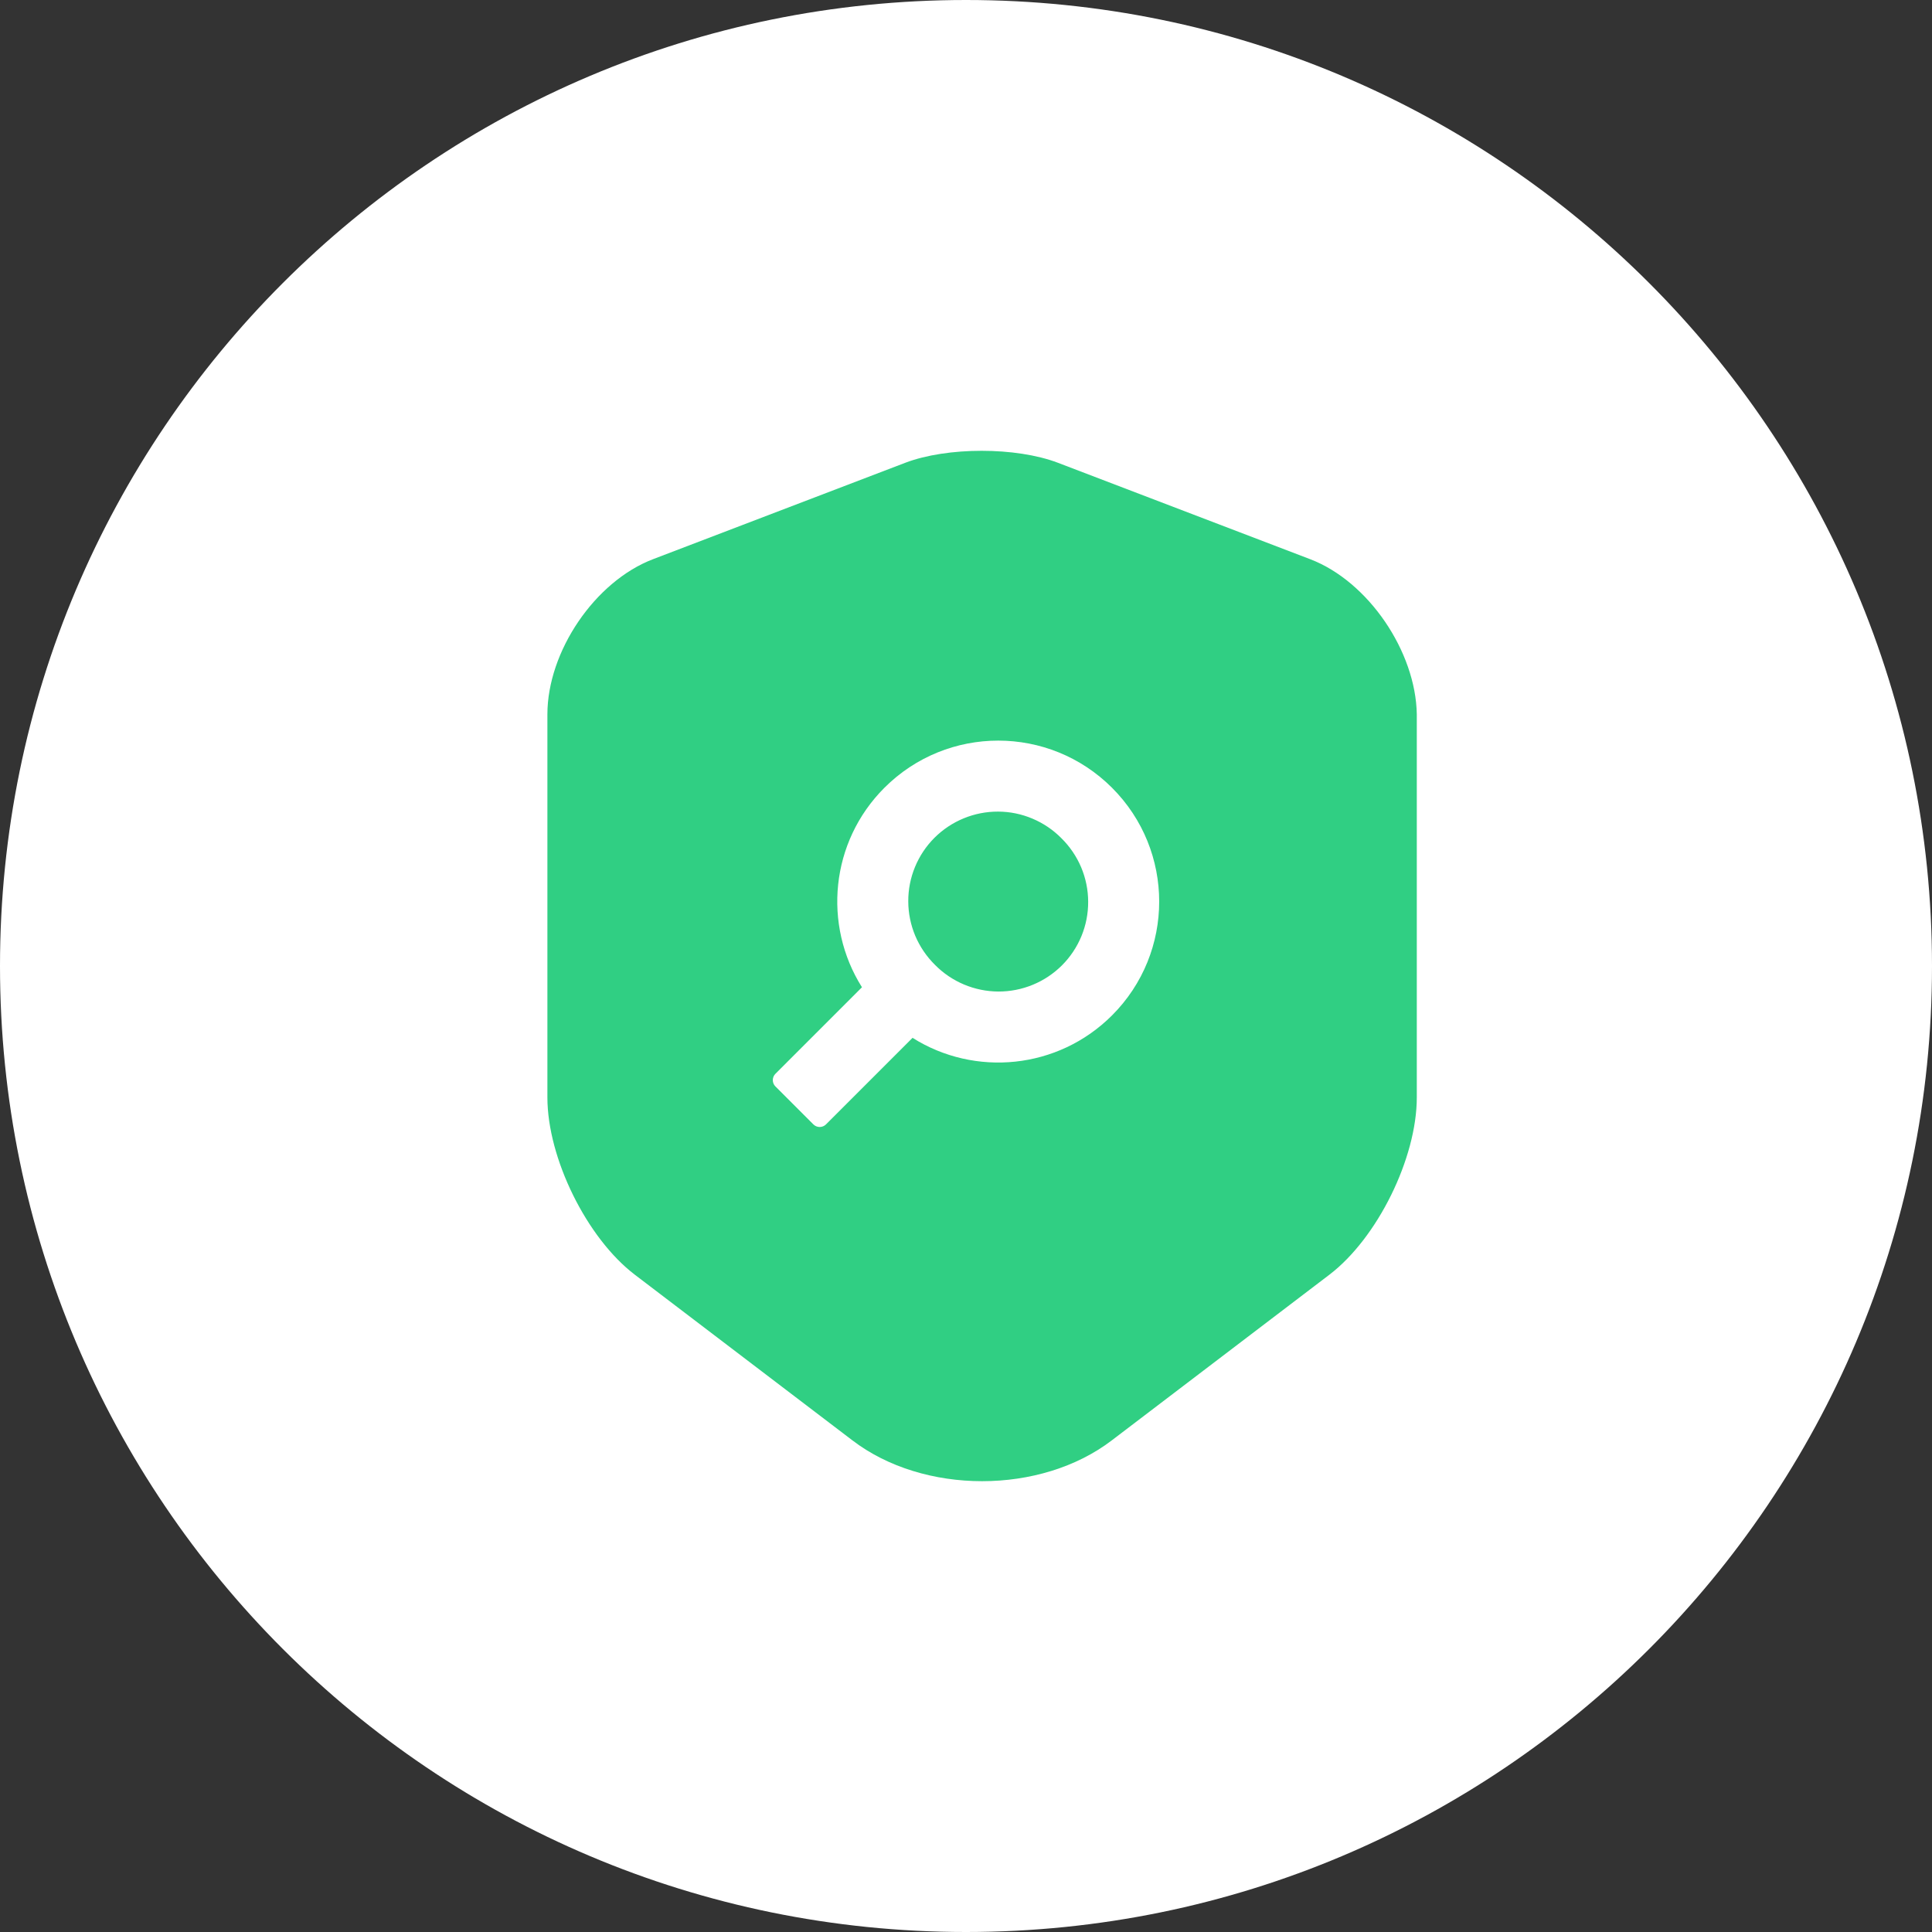
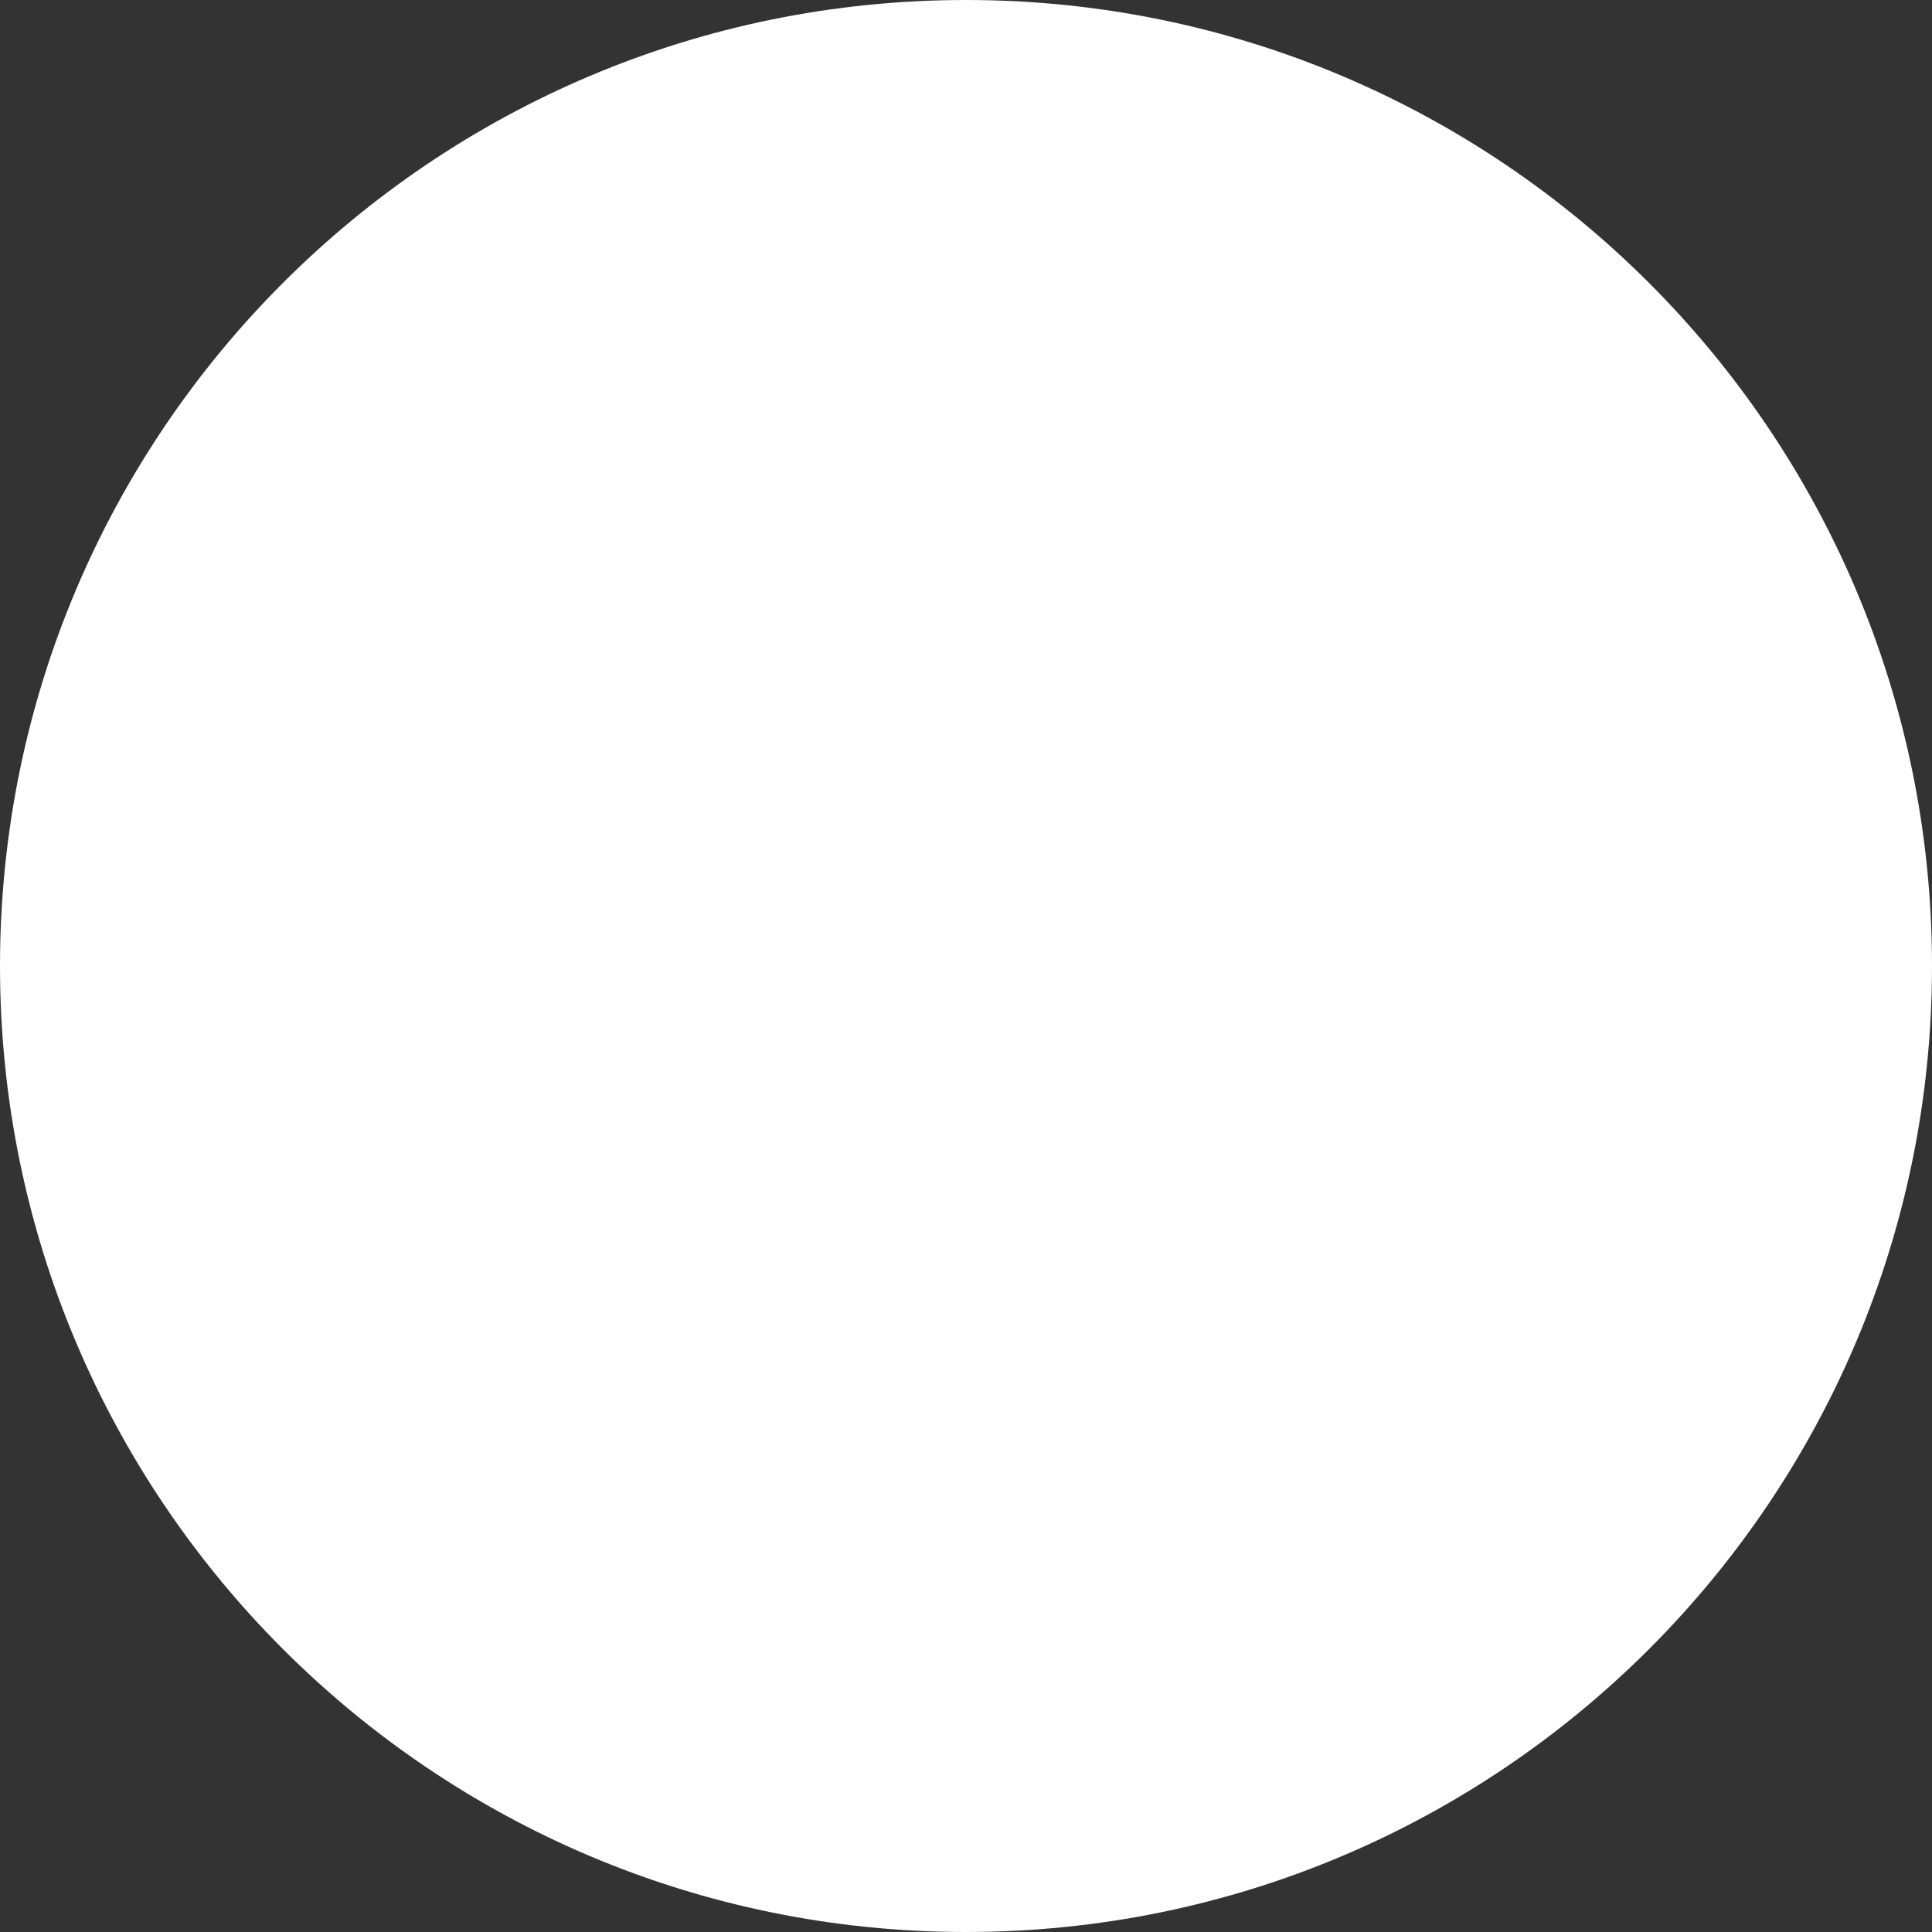
<svg xmlns="http://www.w3.org/2000/svg" width="60" height="60" viewBox="0 0 60 60" fill="none">
  <rect x="0" y="0" width="60" height="60" fill="#333333" stroke="none" />
  <path d="M30 60C46.569 60 60 46.569 60 30C60 13.431 46.569 0 30 0C13.431 0 0 13.431 0 30C0 46.569 13.431 60 30 60Z" fill="white" />
-   <path fill-rule="evenodd" clip-rule="evenodd" d="M32.855 14.372L40.688 17.366C42.493 18.055 43.969 20.232 44 22.185V34.081C44 35.97 42.776 38.451 41.284 39.588L34.534 44.727C32.321 46.424 28.679 46.424 26.466 44.727L19.716 39.588C18.224 38.451 17 35.97 17 34.081V22.185C17 20.232 18.476 18.055 20.281 17.366L28.114 14.372C29.417 13.876 31.552 13.876 32.855 14.372ZM28.34 32.231C30.269 33.449 32.853 33.216 34.535 31.534C36.488 29.581 36.488 26.418 34.535 24.465C32.582 22.512 29.419 22.512 27.466 24.465C25.784 26.147 25.551 28.728 26.769 30.66L24.081 33.348C24.029 33.4 24 33.471 24 33.544C24 33.617 24.029 33.688 24.081 33.74L25.26 34.919C25.312 34.971 25.383 35 25.456 35C25.529 35 25.6 34.971 25.652 34.919L28.34 32.231ZM29.938 30.575C29.6 30.433 29.293 30.225 29.036 29.964C28.775 29.706 28.567 29.4 28.424 29.062C28.282 28.724 28.208 28.361 28.207 27.994C28.205 27.628 28.276 27.265 28.416 26.925C28.556 26.586 28.761 26.278 29.02 26.019C29.28 25.76 29.588 25.554 29.927 25.415C30.266 25.275 30.629 25.204 30.996 25.205C31.363 25.206 31.725 25.28 32.063 25.423C32.401 25.565 32.708 25.773 32.965 26.034C33.226 26.291 33.434 26.598 33.577 26.936C33.719 27.274 33.793 27.637 33.794 28.003C33.796 28.37 33.725 28.733 33.585 29.073C33.445 29.412 33.24 29.72 32.981 29.979C32.721 30.238 32.413 30.444 32.074 30.583C31.735 30.723 31.372 30.794 31.005 30.793C30.639 30.791 30.276 30.717 29.938 30.575Z" fill="#30CF83" />
</svg>